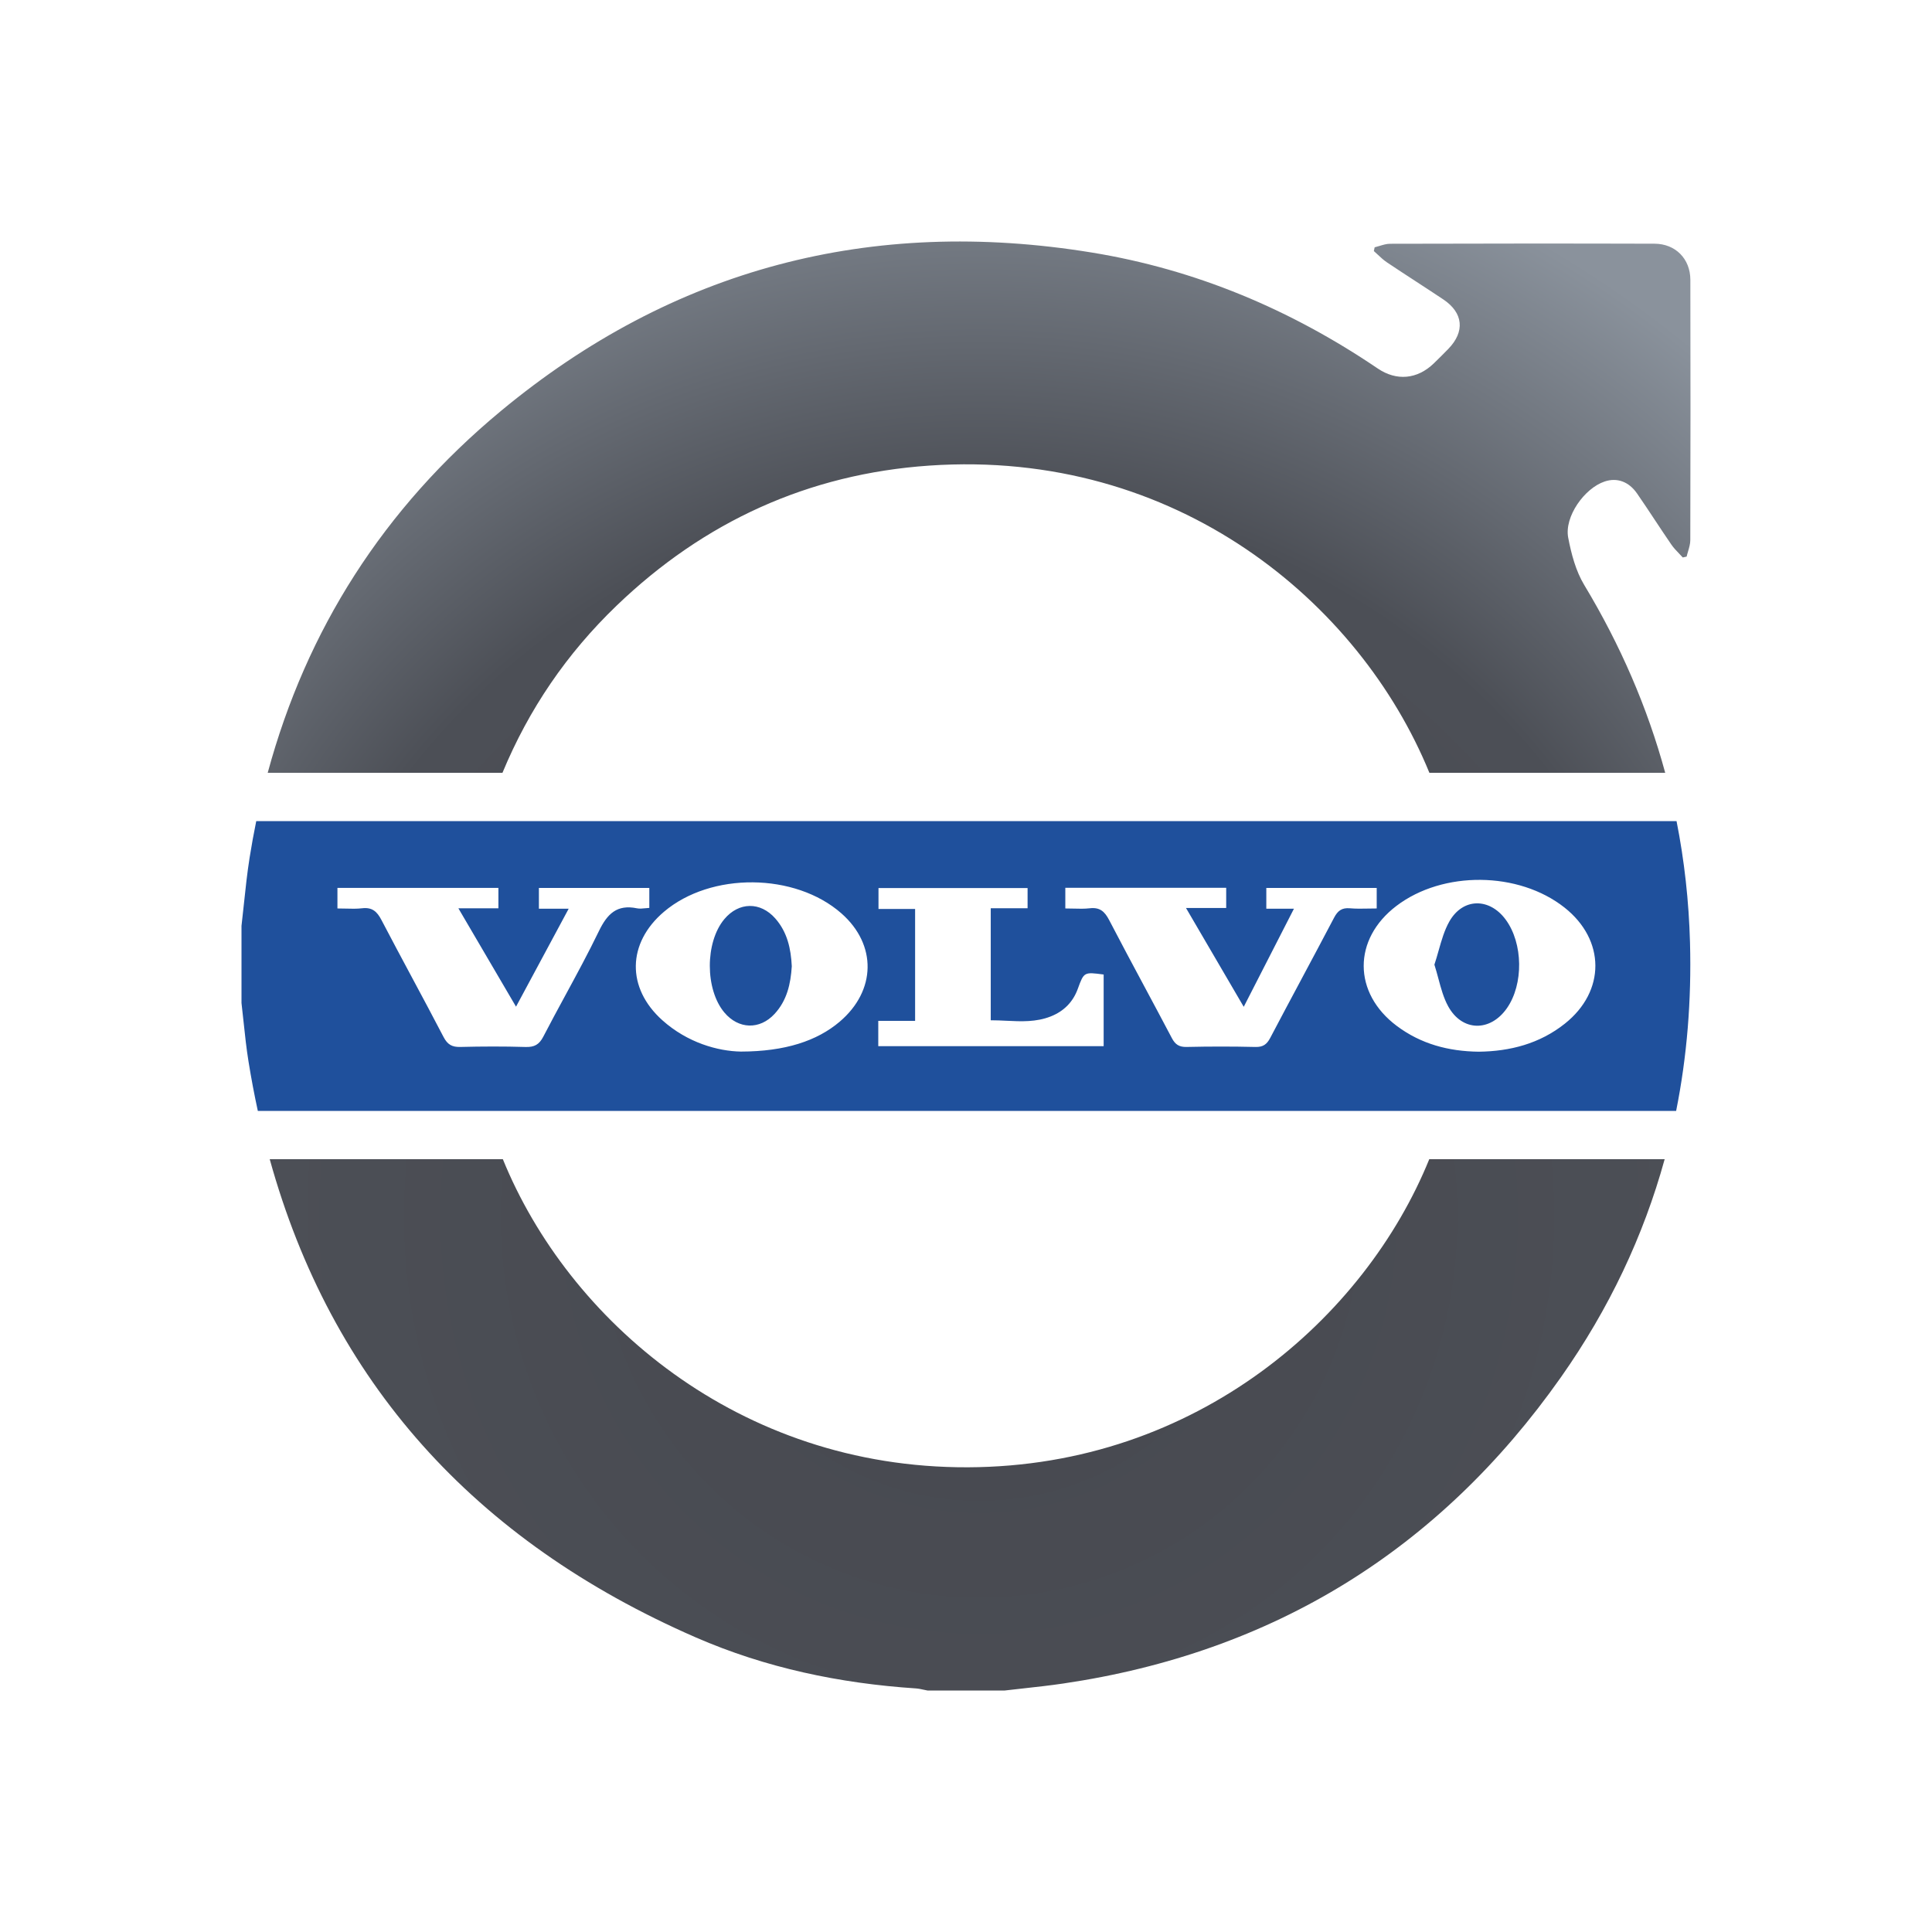
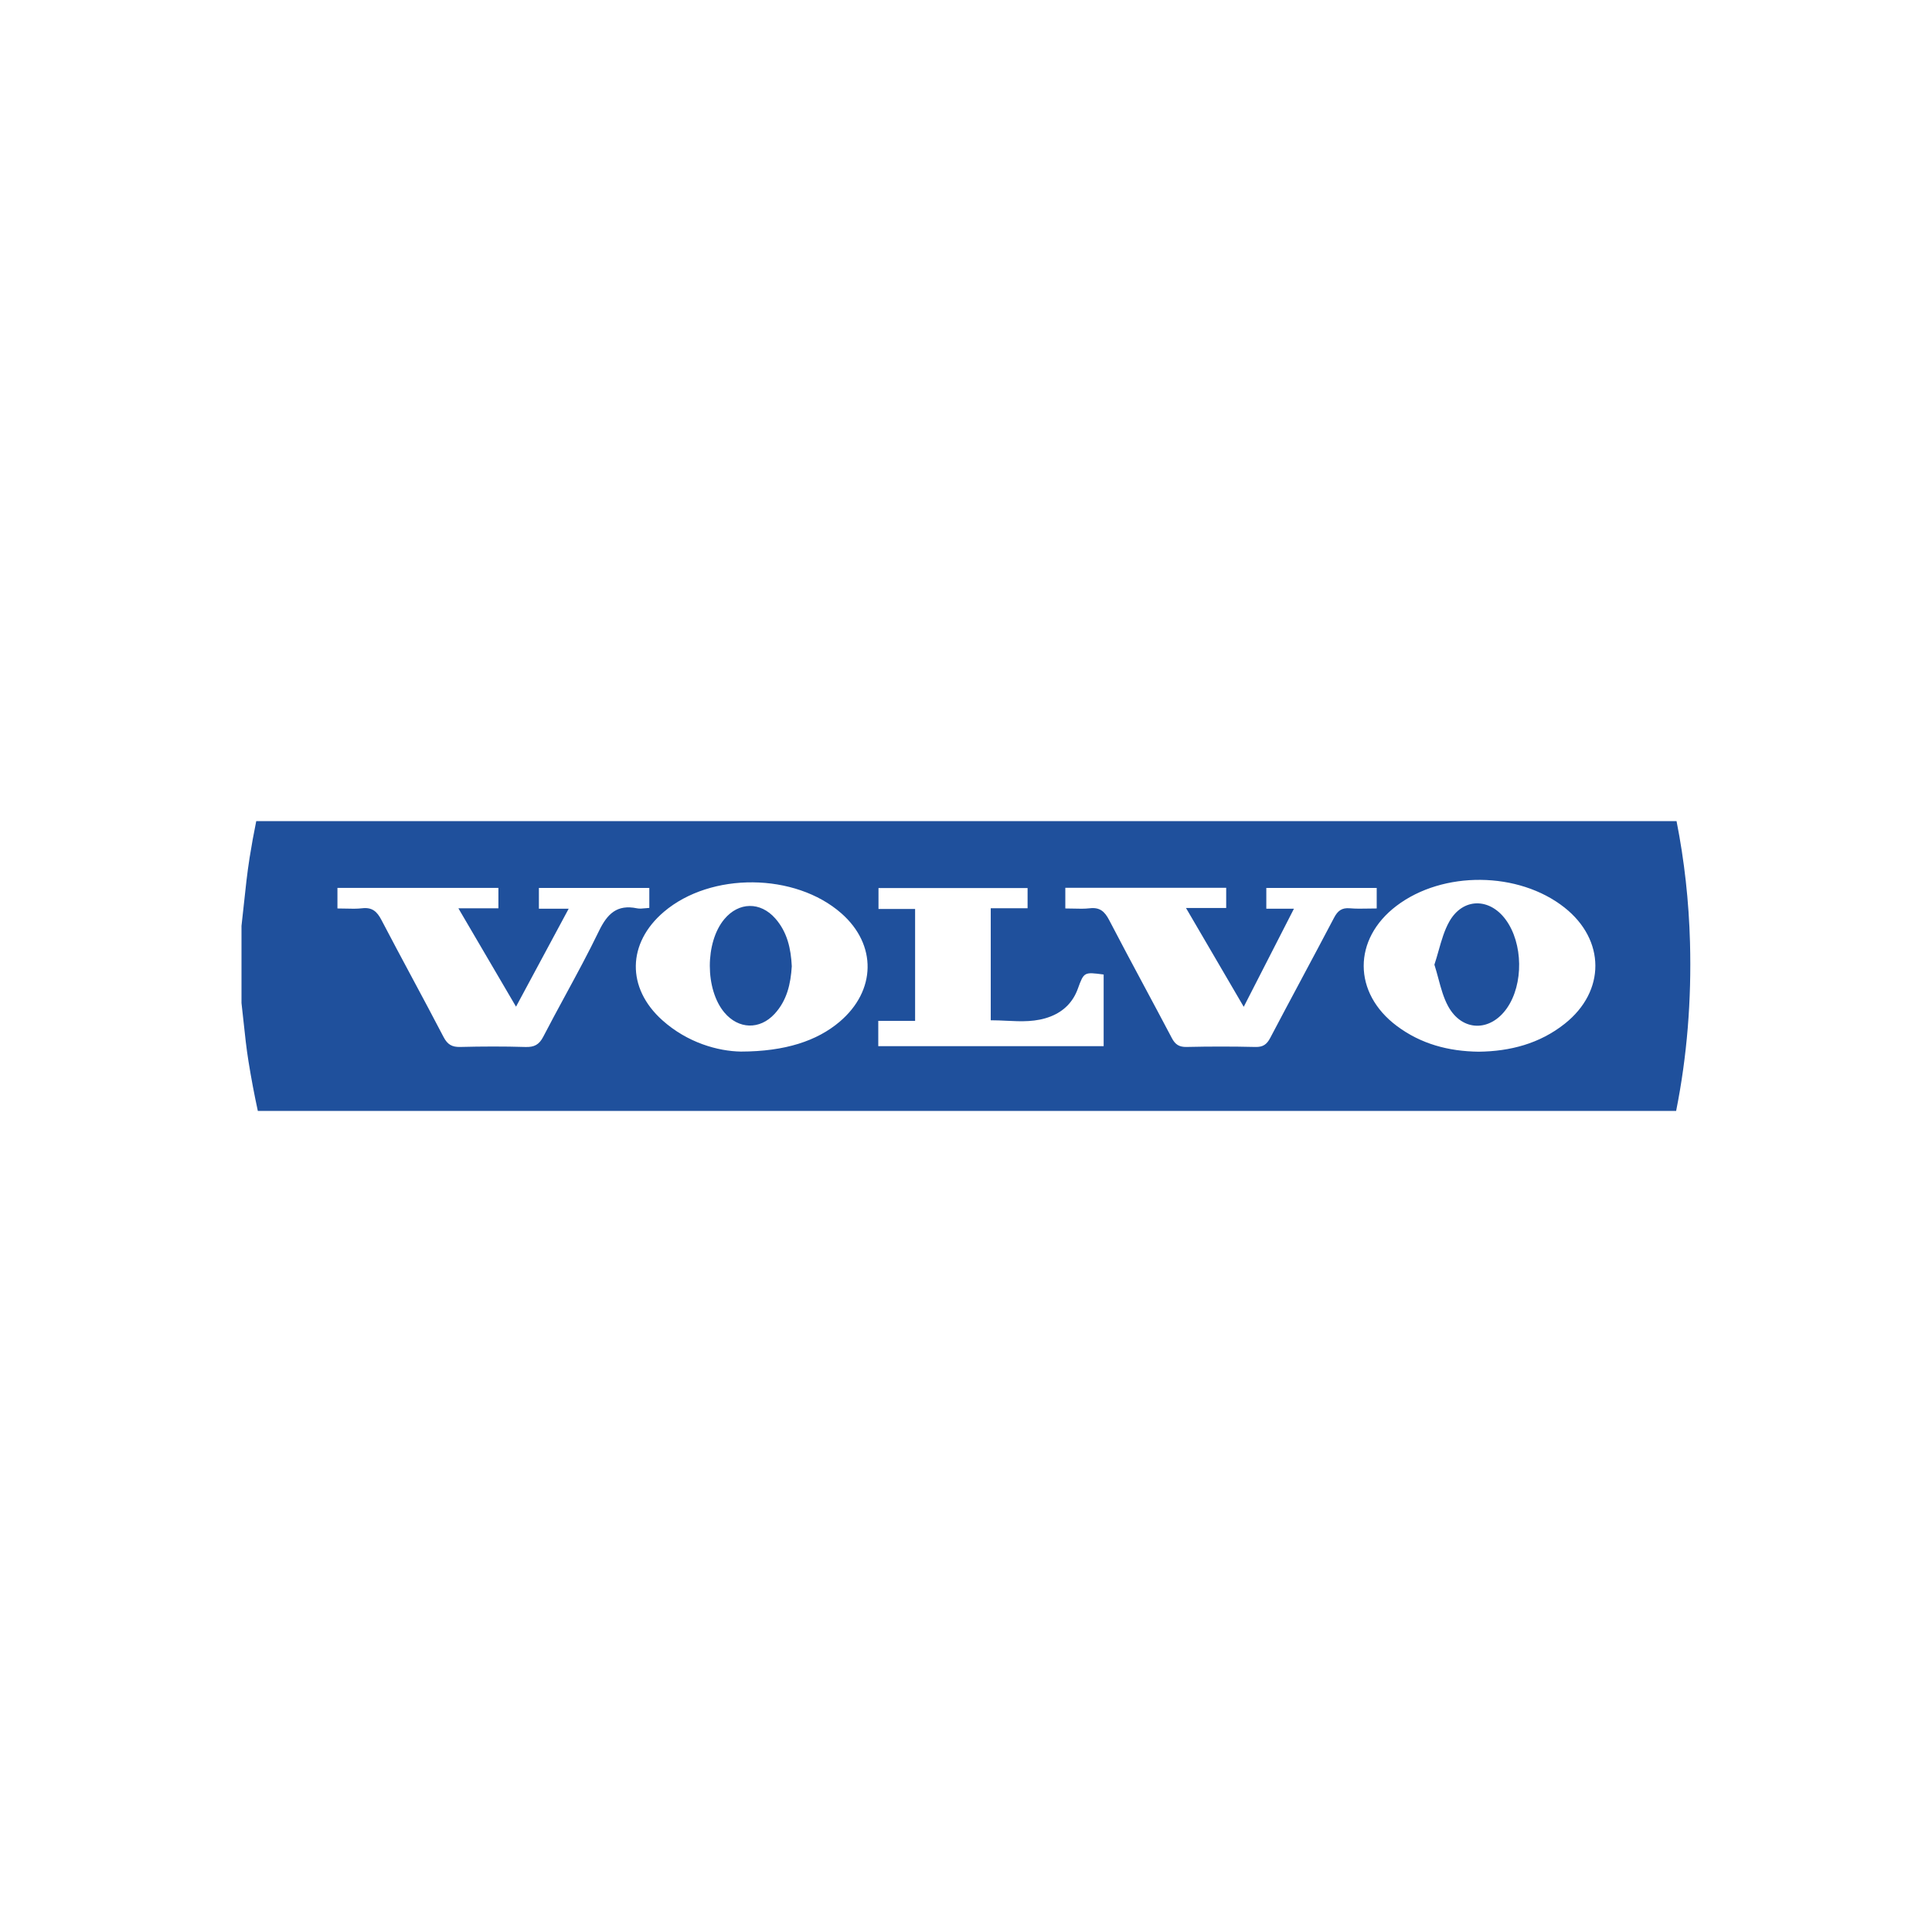
<svg xmlns="http://www.w3.org/2000/svg" width="120" height="120" viewBox="0 0 120 120" fill="none">
-   <path fill-rule="evenodd" clip-rule="evenodd" d="M62.41 105H57.608C57.532 104.986 57.455 104.969 57.378 104.953L57.378 104.953L57.378 104.953L57.378 104.953C57.213 104.917 57.048 104.881 56.881 104.87C52.156 104.557 47.562 103.595 43.225 101.706C29.412 95.687 20.573 85.78 16.753 72H31.233C35.29 81.973 45.853 91.189 60.121 91.136C74.371 91.083 84.793 81.811 88.774 72H103.395C102.081 76.769 99.944 81.294 96.953 85.541C89.397 96.272 79.073 102.646 66.042 104.566C65.218 104.687 64.39 104.779 63.561 104.87L63.561 104.87L63.561 104.87L63.561 104.87C63.177 104.912 62.793 104.955 62.41 105ZM103.429 48C102.326 43.944 100.642 40.055 98.398 36.331C97.874 35.463 97.596 34.402 97.403 33.392C97.157 32.104 98.4 30.329 99.67 29.906C100.43 29.652 101.165 29.904 101.684 30.656C102.061 31.201 102.427 31.754 102.793 32.307C103.13 32.815 103.466 33.324 103.812 33.827C103.949 34.026 104.119 34.203 104.289 34.38L104.289 34.38L104.289 34.38L104.289 34.38C104.367 34.461 104.445 34.542 104.52 34.625L104.759 34.572C104.784 34.464 104.817 34.356 104.849 34.248L104.849 34.248C104.917 34.015 104.986 33.783 104.987 33.551C105.001 28.159 105.005 22.766 104.991 17.374C104.987 16.074 104.065 15.141 102.765 15.137C97.29 15.12 91.816 15.127 86.341 15.141C86.123 15.141 85.905 15.208 85.687 15.274C85.585 15.305 85.484 15.336 85.382 15.361L85.332 15.594C85.417 15.668 85.499 15.745 85.581 15.822L85.581 15.822L85.581 15.822L85.581 15.822L85.581 15.822C85.76 15.989 85.939 16.157 86.14 16.292C86.744 16.698 87.354 17.095 87.964 17.492C88.526 17.858 89.088 18.224 89.645 18.597C90.892 19.43 91.003 20.598 89.953 21.676C89.657 21.98 89.356 22.28 89.051 22.575C88.03 23.559 86.744 23.681 85.574 22.888C80.166 19.223 74.266 16.737 67.811 15.685C54.107 13.451 41.792 16.669 31.11 25.528C23.809 31.583 19.028 39.136 16.628 48H31.209C32.844 44.053 35.199 40.596 38.303 37.613C43.727 32.401 50.214 29.434 57.72 28.919C73.07 27.866 84.457 37.419 88.782 48H103.429Z" fill="url(#paint0_angular_450_6882)" />
  <path fill-rule="evenodd" clip-rule="evenodd" d="M16.014 69H104.108C104.783 65.624 105.067 62.133 104.969 58.539C104.899 55.966 104.619 53.454 104.133 51L15.916 51C15.762 51.752 15.624 52.512 15.502 53.281C15.351 54.237 15.249 55.201 15.147 56.165C15.1 56.612 15.053 57.06 15 57.506V62.3C15.046 62.684 15.086 63.069 15.127 63.454C15.215 64.281 15.302 65.109 15.435 65.929C15.603 66.972 15.796 67.995 16.014 69ZM91.849 65.323C93.786 65.3 95.623 64.83 97.192 63.584C99.737 61.565 99.718 58.378 97.171 56.367C94.322 54.118 89.626 54.072 86.737 56.266C84.017 58.331 84.022 61.677 86.761 63.725C88.254 64.842 89.965 65.301 91.849 65.323ZM46.016 65.315C48.775 65.311 50.75 64.647 52.143 63.469C54.424 61.54 54.475 58.681 52.264 56.734C49.387 54.201 44.154 54.154 41.237 56.634C38.953 58.576 38.901 61.363 41.138 63.368C42.701 64.769 44.594 65.291 46.016 65.315ZM77.251 62.535L73.664 56.396H76.161V55.142H66.169V56.426C66.337 56.426 66.501 56.43 66.662 56.434C67.016 56.444 67.356 56.453 67.691 56.414C68.311 56.343 68.612 56.611 68.889 57.142C69.605 58.519 70.337 59.887 71.07 61.255C71.644 62.327 72.218 63.398 72.784 64.474C72.997 64.879 73.239 65.039 73.707 65.028C75.13 64.995 76.555 64.995 77.979 65.029C78.45 65.04 78.685 64.868 78.896 64.466C79.537 63.245 80.188 62.028 80.838 60.812L80.838 60.811L80.838 60.811L80.838 60.81C81.516 59.542 82.193 58.275 82.861 57.002C83.087 56.571 83.342 56.37 83.844 56.415C84.217 56.448 84.593 56.441 84.982 56.433C85.155 56.429 85.331 56.426 85.51 56.426V55.152H78.653V56.442H80.369L77.251 62.535ZM21.461 56.434H21.461C21.818 56.444 22.158 56.453 22.492 56.414C23.113 56.341 23.418 56.614 23.692 57.141C24.315 58.334 24.951 59.521 25.586 60.708L25.586 60.708L25.586 60.708L25.586 60.708C26.246 61.94 26.906 63.172 27.551 64.412C27.797 64.883 28.078 65.041 28.593 65.028C29.942 64.994 31.294 64.989 32.642 65.03C33.188 65.046 33.487 64.886 33.744 64.391C34.187 63.535 34.647 62.687 35.106 61.84L35.106 61.84C35.824 60.516 36.542 59.192 37.197 57.837C37.719 56.756 38.324 56.16 39.566 56.417C39.722 56.449 39.889 56.432 40.066 56.414C40.152 56.405 40.24 56.396 40.33 56.392V55.152H33.472V56.443H35.321L32.051 62.526L31.745 62.004L28.471 56.416H30.957V55.148H20.959V56.426C21.131 56.426 21.297 56.43 21.461 56.434ZM68.55 64.979V60.529L68.548 60.529C67.33 60.368 67.326 60.368 66.944 61.418C66.644 62.244 66.069 62.813 65.269 63.13C64.361 63.491 63.43 63.446 62.499 63.401C62.178 63.386 61.857 63.37 61.537 63.371V56.413H63.825V55.159H54.565V56.456H56.839V63.407H54.551V64.979H68.55ZM89.093 59.916C89.19 59.626 89.273 59.333 89.355 59.043C89.535 58.408 89.711 57.785 90.02 57.238C90.858 55.759 92.51 55.749 93.518 57.115C94.607 58.589 94.641 61.136 93.592 62.629C92.558 64.1 90.814 64.081 89.948 62.502C89.663 61.982 89.504 61.393 89.34 60.78L89.34 60.779C89.263 60.495 89.186 60.206 89.093 59.916ZM48.109 62.976C48.879 62.144 49.112 61.112 49.179 60.016C49.127 58.93 48.902 57.895 48.155 57.047C47.227 55.993 45.887 56.017 44.989 57.09C43.787 58.527 43.788 61.456 44.992 62.889C45.87 63.932 47.185 63.975 48.109 62.976Z" fill="#1F509C" />
  <defs>
    <radialGradient id="paint0_angular_450_6882" cx="0" cy="0" r="1" gradientUnits="userSpaceOnUse" gradientTransform="translate(60.814 75.652) rotate(-90) scale(70.435 69.161)">
      <stop offset="0.066" stop-color="#5A5F65" />
      <stop offset="0.21" stop-color="#484A51" />
      <stop offset="0.64" stop-color="#4C4F56" />
      <stop offset="1" stop-color="#8A929C" />
    </radialGradient>
  </defs>
</svg>